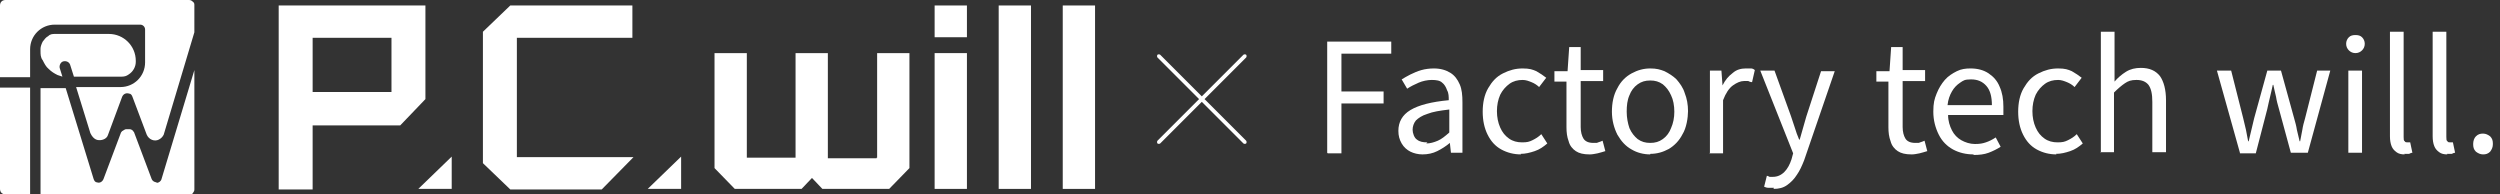
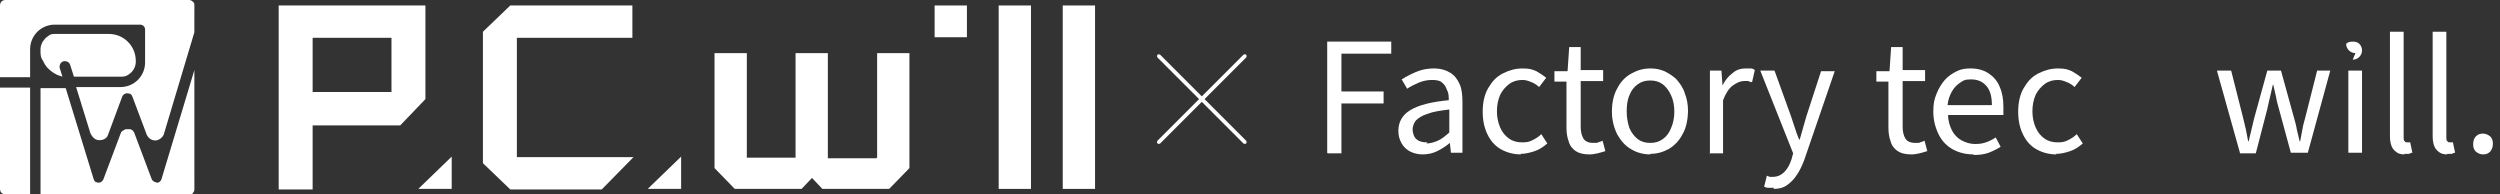
<svg xmlns="http://www.w3.org/2000/svg" id="_レイヤー_1" version="1.1" viewBox="0 0 456.6 35.5">
  <rect x="0" y="0" width="456.6" height="35.5" fill="#333333" stroke="none" />
  <defs>
    <style>
      .st0 {
        fill: #fff;
      }
    </style>
  </defs>
  <path id="_パス_331" class="st0" d="M77.7,5.8V1h-26.8v33.6h6.2v-11.7h16l4.6-4.8V5.8ZM57.1,6.9h14.4v9.9h-14.4V6.9Z" />
  <path id="_パス_332" class="st0" d="M94.4,6.9h21.1V1h-22.3l-5,4.8v24l5,4.8h16.7l5.8-5.9h-21.3s0-21.8,0-21.8Z" />
  <path id="_パス_333" class="st0" d="M160.1,28.9h-8.9V9.7h-5.9v19.1h-8.9V9.7h-5.9v21l3.7,3.8h12.2l1.9-2,1.9,2h12.2l3.7-3.8V9.7h-5.9v19.1h-.1Z" />
-   <rect id="_長方形_271" class="st0" x="170.7" y="9.7" width="5.9" height="24.8" />
  <rect id="_長方形_272" class="st0" x="170.7" y="1" width="5.9" height="5.8" />
  <path id="_パス_334" class="st0" d="M118.3,34.5h6.1v-5.9l-6.1,5.9Z" />
  <path id="_パス_335" class="st0" d="M76.4,34.5h6.1v-5.9l-6.1,5.9Z" />
  <rect id="_長方形_273" class="st0" x="182.4" y="1" width="5.9" height="33.5" />
  <rect id="_長方形_274" class="st0" x="194.1" y="1" width="5.9" height="33.5" />
  <path id="_パス_337" class="st0" d="M0,34.5c0,.6.4,1,1,1h4.5v-19.5H0v18.5Z" />
  <path id="_パス_338" class="st0" d="M28.6,33.3h0c-.4,0-.8-.3-.9-.6l-3.2-8.5c0-.1-.2-.2-.2-.3-.2-.2-.4-.3-.6-.3h-.7c-.2,0-.4.2-.6.3-.1,0-.2.2-.3.3l-3.2,8.5c-.2.5-.7.8-1.2.6-.3,0-.5-.3-.6-.6l-5.1-16.6h-4.6v19.5h27.1c.3,0,.5,0,.7-.3s.3-.4.3-.7V12.8l-6,19.9c-.1.4-.5.7-.9.7" />
  <path id="_パス_339" class="st0" d="M35.2.3c-.2-.2-.4-.3-.7-.3H1C.4,0,0,.4,0,1v13.1h5.5v-4.7h0v-.4c0-2.5,2-4.5,4.5-4.5h15.6c.5,0,.9.4.9.9v6c0,2.5-2,4.5-4.5,4.5h-8.1l2.6,8.4c.6,1.3,1.4,1.3,1.7,1.3.6,0,1.3-.3,1.5-.9l2.6-7c.2-.5.7-.8,1.3-.6.3,0,.5.3.6.6l2.6,6.9c.4.9,1.4,1.3,2.2.9.4-.2.7-.5.9-.9l5.6-18.7V1c0-.3,0-.5-.3-.7" />
  <path id="_パス_340" class="st0" d="M7.4,9.3c0,.6,0,1.2.4,1.7.3.6.6,1.2,1.1,1.6.5.5,1,.8,1.6,1.1.3.1.6.2.9.3l-.5-1.6c-.1-.5.2-1.1.7-1.2.5-.1,1,.1,1.2.6l.7,2.2h8.7c.5,0,.9-.1,1.3-.4.8-.5,1.3-1.4,1.3-2.3v-.2h0c0-2.7-2.2-4.9-4.9-4.9h-9.8c-.5,0-.9,0-1.3.4-.4.2-.7.6-1,1-.2.4-.4.9-.4,1.3h0v.2h0v.2Z" />
  <path class="st0" d="M220,18.1l7.6-7.6c.1-.1.1-.4,0-.5s-.4-.1-.5,0l-7.6,7.6-7.6-7.6c-.1-.1-.4-.1-.5,0-.1.1-.1.4,0,.5l7.6,7.6-7.6,7.6c-.1.1-.1.4,0,.5.1.1.4.1.5,0l7.6-7.6,7.6,7.6c.1.1.4.1.5,0s.1-.4,0-.5l-7.6-7.6Z" />
  <g>
    <path class="st0" d="M242.4,27.9V7.6h11.7v2.2h-9.1v6.9h7.7v2.2h-7.7v9.1h-2.5Z" />
    <path class="st0" d="M259.8,28.2c-.8,0-1.6-.2-2.2-.5s-1.2-.8-1.6-1.5-.6-1.4-.6-2.3c0-1.6.7-2.9,2.2-3.8,1.5-.9,3.8-1.5,7-1.8,0-.6,0-1.3-.3-1.8-.2-.6-.5-1.1-.9-1.4-.4-.4-1.1-.5-1.9-.5s-1.7.2-2.4.5-1.5.7-2.1,1.1l-1-1.7c.5-.3,1-.6,1.6-.9.6-.3,1.3-.6,2-.8.7-.2,1.5-.3,2.3-.3,1.2,0,2.2.3,3,.8.8.5,1.3,1.2,1.7,2.1s.5,2,.5,3.3v9.2h-2.1l-.2-1.8h0c-.7.6-1.5,1.1-2.3,1.5-.8.4-1.7.6-2.7.6ZM260.5,26.2c.7,0,1.4-.2,2.1-.5.7-.3,1.3-.8,2.1-1.5v-4.2c-1.7.2-3,.4-4,.8-1,.3-1.7.8-2.1,1.2-.4.5-.6,1.1-.6,1.7s.3,1.5.8,1.8c.5.4,1.1.5,1.9.5Z" />
    <path class="st0" d="M277.8,28.2c-1.3,0-2.5-.3-3.6-.9-1.1-.6-1.9-1.5-2.5-2.7-.6-1.2-.9-2.6-.9-4.2s.3-3.1,1-4.3c.7-1.2,1.5-2.1,2.7-2.7s2.3-.9,3.6-.9,1.8.2,2.5.5c.7.4,1.3.8,1.8,1.2l-1.3,1.7c-.4-.4-.9-.7-1.4-.9-.5-.2-1-.4-1.6-.4-.9,0-1.7.2-2.4.7-.7.5-1.3,1.2-1.7,2-.4.9-.6,1.9-.6,3s.2,2.1.6,3c.4.9.9,1.5,1.6,2s1.5.7,2.4.7,1.3-.1,1.9-.4c.6-.3,1.1-.6,1.6-1.1l1.1,1.7c-.7.6-1.4,1.1-2.3,1.4s-1.7.5-2.6.5Z" />
    <path class="st0" d="M290.3,28.2c-1.1,0-1.9-.2-2.5-.6s-1.1-1-1.3-1.8c-.3-.8-.4-1.6-.4-2.6v-8.3h-2.2v-1.9h2.4c0-.1.3-4.4.3-4.4h2.1v4.2h4.1v2h-4.1v8.4c0,.9.2,1.6.5,2.1.3.5.9.8,1.8.8s.6,0,.9-.1.6-.2.8-.3l.5,1.9c-.4.1-.9.3-1.4.4-.5.1-1,.2-1.4.2Z" />
    <path class="st0" d="M301.4,28.2c-1.2,0-2.4-.3-3.4-.9-1.1-.6-1.9-1.5-2.6-2.7-.6-1.2-1-2.6-1-4.2s.3-3.1,1-4.3c.6-1.2,1.5-2.1,2.6-2.7s2.2-.9,3.4-.9,1.8.2,2.6.5c.8.4,1.6.9,2.2,1.5.6.7,1.2,1.5,1.5,2.5.4,1,.6,2.1.6,3.3s-.3,3.1-1,4.2c-.6,1.2-1.5,2.1-2.5,2.7-1.1.6-2.2.9-3.4.9ZM301.4,26.1c.9,0,1.6-.2,2.3-.7s1.2-1.2,1.5-2c.4-.9.6-1.9.6-3s-.2-2.2-.6-3c-.4-.9-.9-1.5-1.5-2-.7-.5-1.4-.7-2.3-.7s-1.6.2-2.3.7c-.7.5-1.2,1.2-1.5,2-.4.9-.5,1.9-.5,3s.2,2.1.5,3c.4.9.9,1.5,1.5,2,.7.5,1.4.7,2.3.7Z" />
    <path class="st0" d="M312.3,27.9v-15h2.1l.2,2.7h0c.5-1,1.1-1.7,1.9-2.3.7-.6,1.5-.8,2.4-.8s.6,0,.9,0c.2,0,.5.1.7.3l-.5,2.2c-.3,0-.5-.1-.7-.2-.2,0-.5,0-.8,0-.6,0-1.3.3-2,.8-.7.5-1.3,1.4-1.8,2.7v9.7h-2.5Z" />
    <path class="st0" d="M324,34.3c-.4,0-.7,0-1,0-.3,0-.6-.1-.8-.2l.5-2c.1,0,.3.1.5.2.2,0,.4,0,.6,0,.8,0,1.5-.3,2.1-.9s1-1.4,1.3-2.3l.3-1.1-6-15.1h2.6l3,8.3c.2.7.5,1.4.7,2.1.2.7.5,1.5.8,2.2h.1c.2-.7.4-1.4.6-2.1.2-.7.4-1.4.6-2.1l2.7-8.3h2.5l-5.6,16.3c-.4,1-.8,1.9-1.3,2.6-.5.8-1.1,1.4-1.8,1.9-.7.5-1.5.7-2.5.7Z" />
    <path class="st0" d="M349.1,28.2c-1.1,0-1.9-.2-2.5-.6s-1.1-1-1.3-1.8c-.3-.8-.4-1.6-.4-2.6v-8.3h-2.2v-1.9h2.4c0-.1.3-4.4.3-4.4h2.1v4.2h4.1v2h-4.1v8.4c0,.9.2,1.6.5,2.1.3.5.9.8,1.8.8s.6,0,.9-.1.6-.2.8-.3l.5,1.9c-.4.1-.9.3-1.4.4-.5.1-1,.2-1.4.2Z" />
    <path class="st0" d="M360.4,28.2c-1.3,0-2.6-.3-3.7-.9-1.1-.6-2-1.5-2.6-2.7-.6-1.2-1-2.6-1-4.2s.2-2.3.6-3.3c.4-1,.9-1.8,1.5-2.5.6-.7,1.4-1.2,2.2-1.6.8-.4,1.6-.5,2.5-.5,1.3,0,2.4.3,3.3.9.9.6,1.6,1.4,2,2.4.5,1.1.7,2.3.7,3.7s0,.5,0,.8c0,.2,0,.5,0,.7h-10.1c0,1.1.3,2,.7,2.8.4.8,1,1.4,1.7,1.8.7.4,1.6.7,2.5.7s1.4-.1,2-.3c.6-.2,1.2-.5,1.8-.9l.9,1.7c-.6.4-1.4.8-2.2,1.1-.8.3-1.7.4-2.7.4ZM355.7,19.2h8.1c0-1.5-.3-2.7-1-3.5-.7-.8-1.6-1.2-2.8-1.2s-1.4.2-2,.6-1.1.9-1.5,1.6c-.4.7-.7,1.5-.8,2.5Z" />
    <path class="st0" d="M375.6,28.2c-1.3,0-2.5-.3-3.6-.9-1.1-.6-1.9-1.5-2.5-2.7-.6-1.2-.9-2.6-.9-4.2s.3-3.1,1-4.3c.7-1.2,1.5-2.1,2.7-2.7s2.3-.9,3.6-.9,1.8.2,2.5.5c.7.4,1.3.8,1.8,1.2l-1.3,1.7c-.4-.4-.9-.7-1.4-.9-.5-.2-1-.4-1.6-.4-.9,0-1.7.2-2.4.7-.7.5-1.3,1.2-1.7,2-.4.9-.6,1.9-.6,3s.2,2.1.6,3c.4.9.9,1.5,1.6,2s1.5.7,2.4.7,1.3-.1,1.9-.4c.6-.3,1.1-.6,1.6-1.1l1.1,1.7c-.7.6-1.4,1.1-2.3,1.4s-1.7.5-2.6.5Z" />
-     <path class="st0" d="M383.7,27.9V5.8h2.5v9.1c.6-.7,1.3-1.3,2.1-1.8s1.7-.7,2.7-.7c1.6,0,2.7.5,3.5,1.5.7,1,1.1,2.5,1.1,4.4v9.5h-2.5v-9.2c0-1.4-.2-2.4-.7-3.1-.5-.6-1.2-.9-2.2-.9s-1.5.2-2.1.6-1.3,1-2,1.7v10.9h-2.5Z" />
    <path class="st0" d="M409.1,27.9l-4.2-15h2.6l2.2,8.7c.2.7.3,1.4.5,2.1.1.7.3,1.4.4,2.1h.1c.2-.7.3-1.4.5-2.1.2-.7.3-1.4.5-2.1l2.4-8.7h2.5l2.4,8.7c.2.7.4,1.4.5,2.1.2.7.3,1.4.5,2.1h.1c.1-.7.3-1.4.4-2.1.1-.7.3-1.4.5-2.1l2.2-8.7h2.4l-4.1,15h-3.1l-2.2-8.1c-.2-.7-.4-1.4-.5-2.1-.2-.7-.3-1.4-.5-2.2h-.1c-.2.8-.3,1.5-.5,2.2-.2.7-.3,1.4-.5,2.2l-2.1,8.1h-2.9Z" />
-     <path class="st0" d="M430.2,9.7c-.5,0-.9-.2-1.2-.5-.3-.3-.5-.7-.5-1.2s.2-.9.5-1.2c.3-.3.7-.4,1.2-.4s.9.1,1.2.4.5.7.5,1.2-.2.9-.5,1.2c-.3.3-.7.5-1.2.5ZM428.9,27.9v-15h2.5v15h-2.5Z" />
+     <path class="st0" d="M430.2,9.7c-.5,0-.9-.2-1.2-.5-.3-.3-.5-.7-.5-1.2c.3-.3.7-.4,1.2-.4s.9.1,1.2.4.5.7.5,1.2-.2.9-.5,1.2c-.3.3-.7.5-1.2.5ZM428.9,27.9v-15h2.5v15h-2.5Z" />
    <path class="st0" d="M439.2,28.2c-.6,0-1.1-.1-1.5-.4-.4-.3-.7-.6-.9-1.1-.2-.5-.3-1.1-.3-1.8V5.8h2.5v19.2c0,.4,0,.7.2.8.1.2.3.2.5.2s.1,0,.2,0c0,0,.2,0,.3,0l.4,1.9c-.2,0-.4.1-.6.2-.2,0-.5,0-.9,0Z" />
    <path class="st0" d="M447,28.2c-.6,0-1.1-.1-1.5-.4-.4-.3-.7-.6-.9-1.1-.2-.5-.3-1.1-.3-1.8V5.8h2.5v19.2c0,.4,0,.7.2.8.1.2.3.2.5.2s.1,0,.2,0c0,0,.2,0,.3,0l.4,1.9c-.2,0-.4.1-.6.2-.2,0-.5,0-.9,0Z" />
    <path class="st0" d="M453.5,28.2c-.5,0-.9-.2-1.3-.5-.4-.4-.5-.8-.5-1.4s.2-1.1.5-1.4c.4-.4.8-.5,1.3-.5s.9.2,1.3.5c.4.4.5.8.5,1.4s-.2,1-.5,1.4c-.4.4-.8.5-1.3.5Z" />
  </g>
</svg>